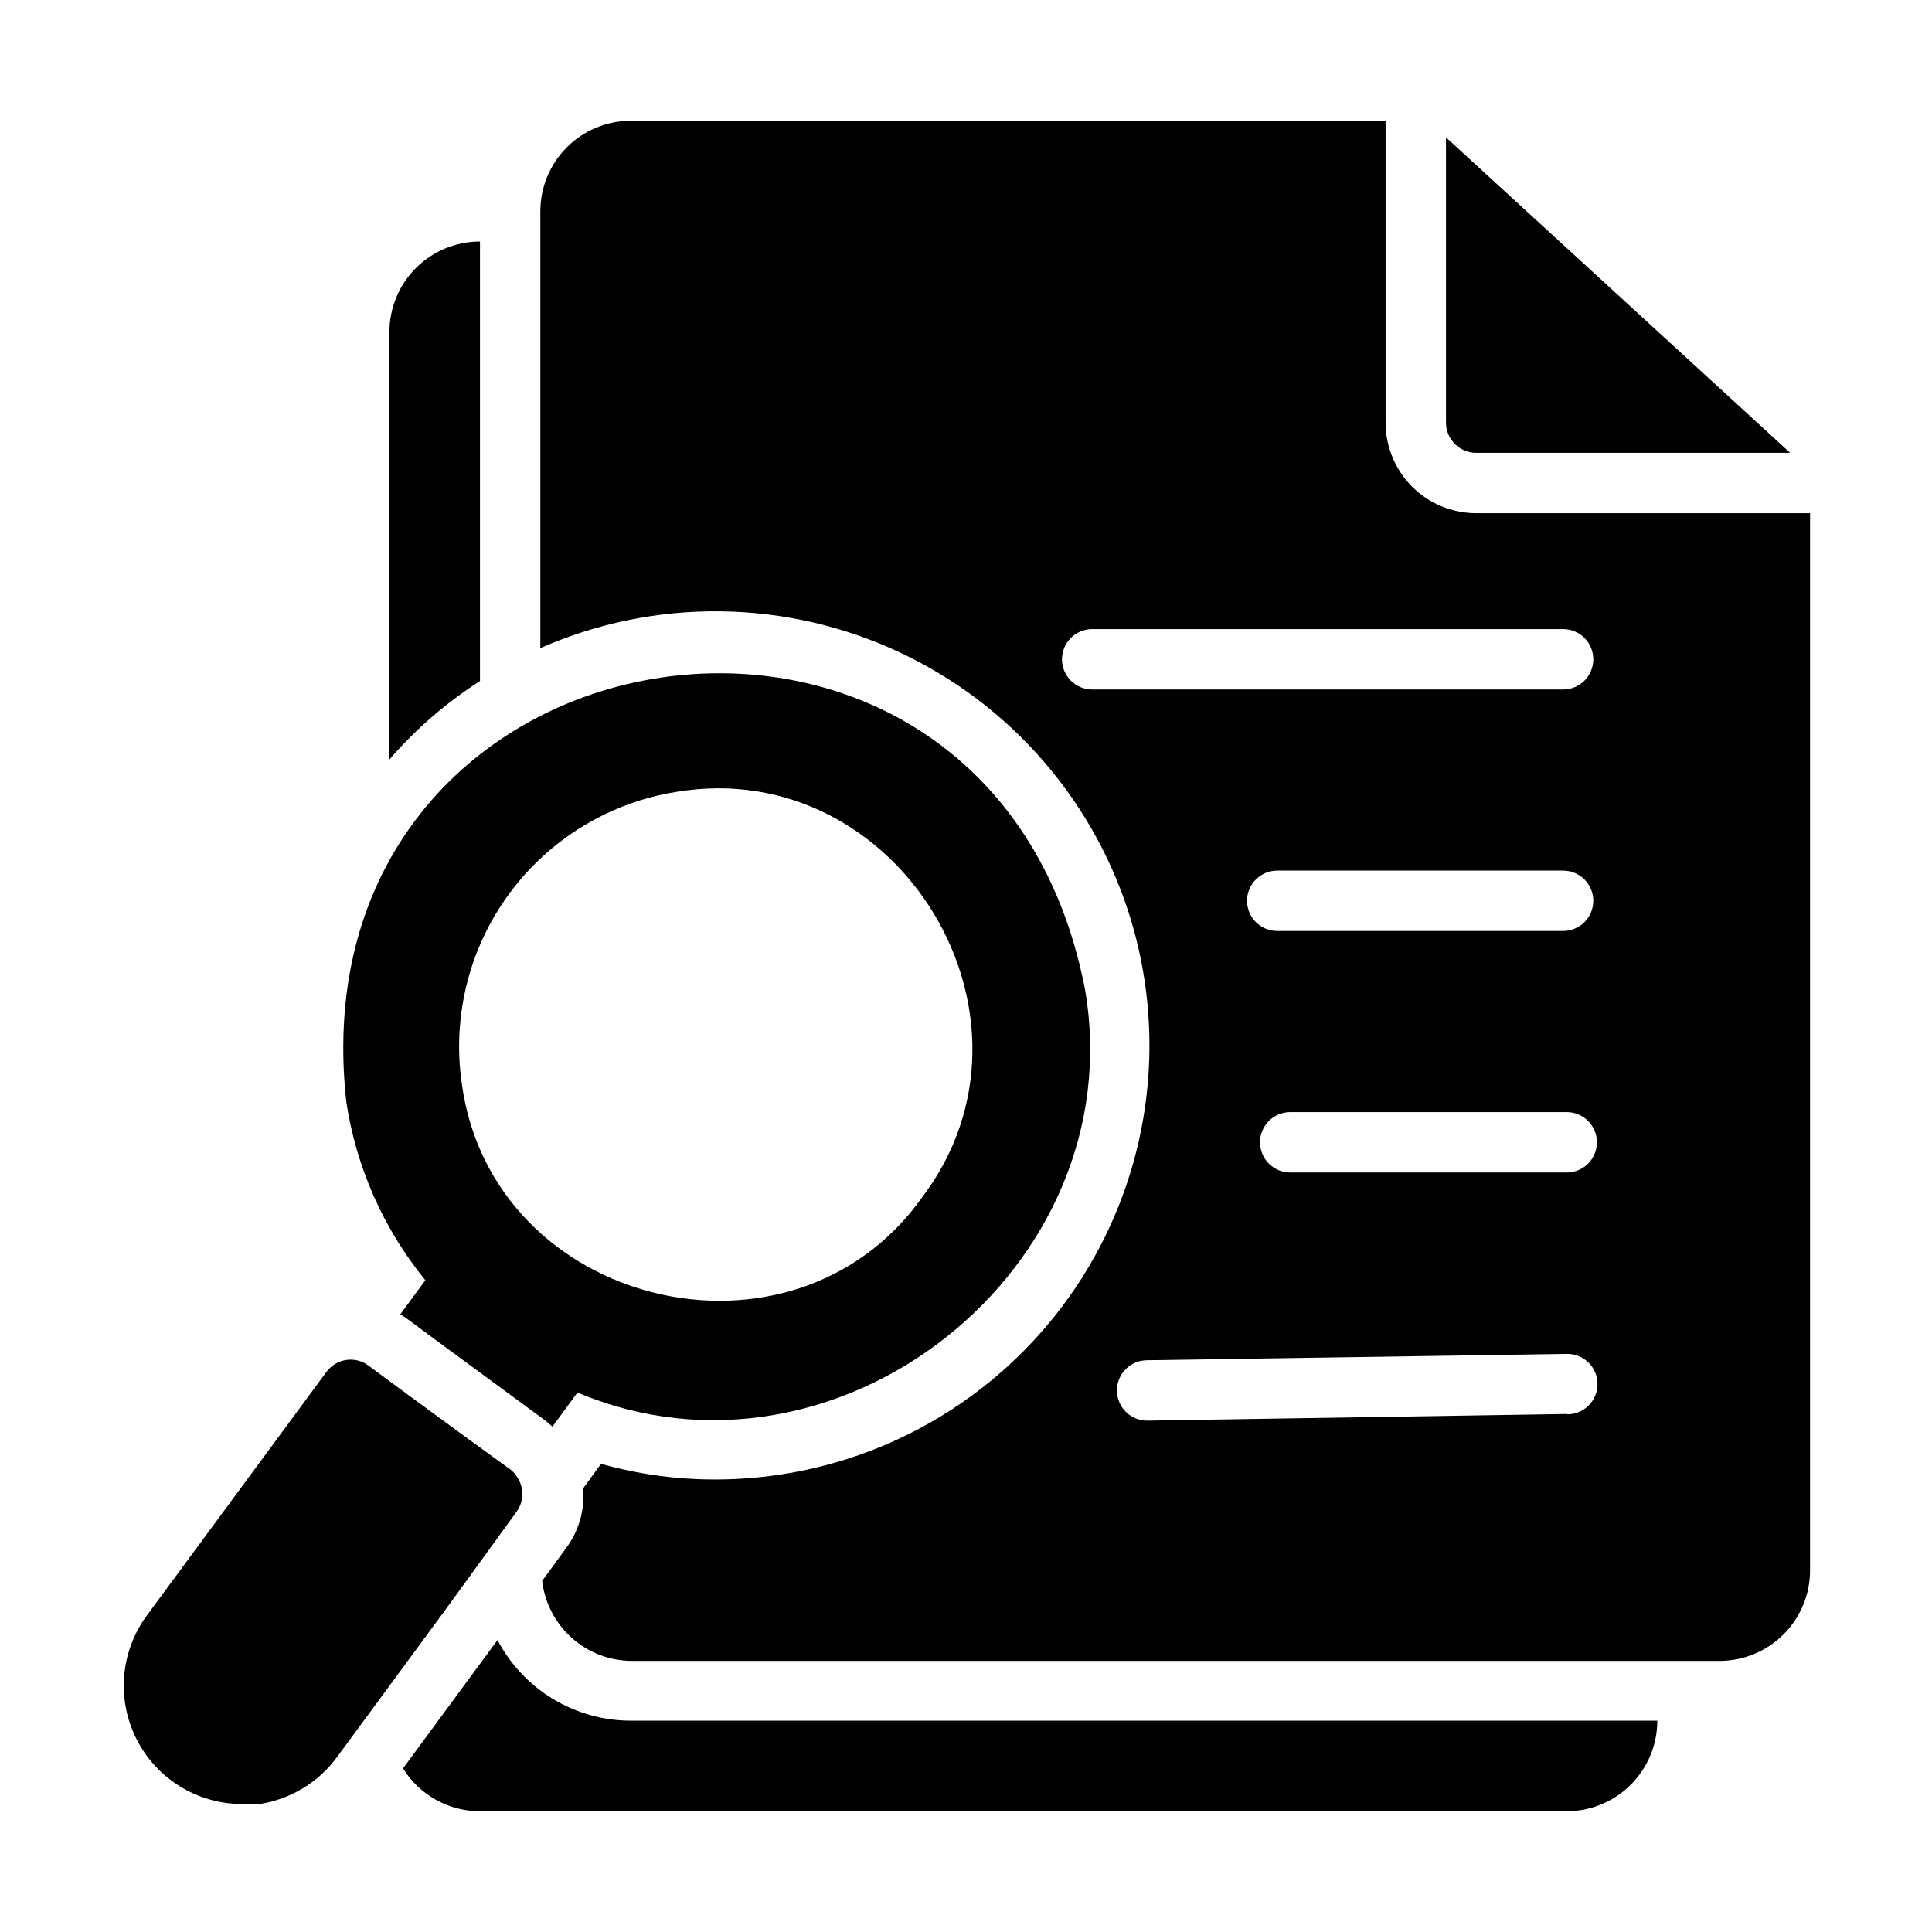
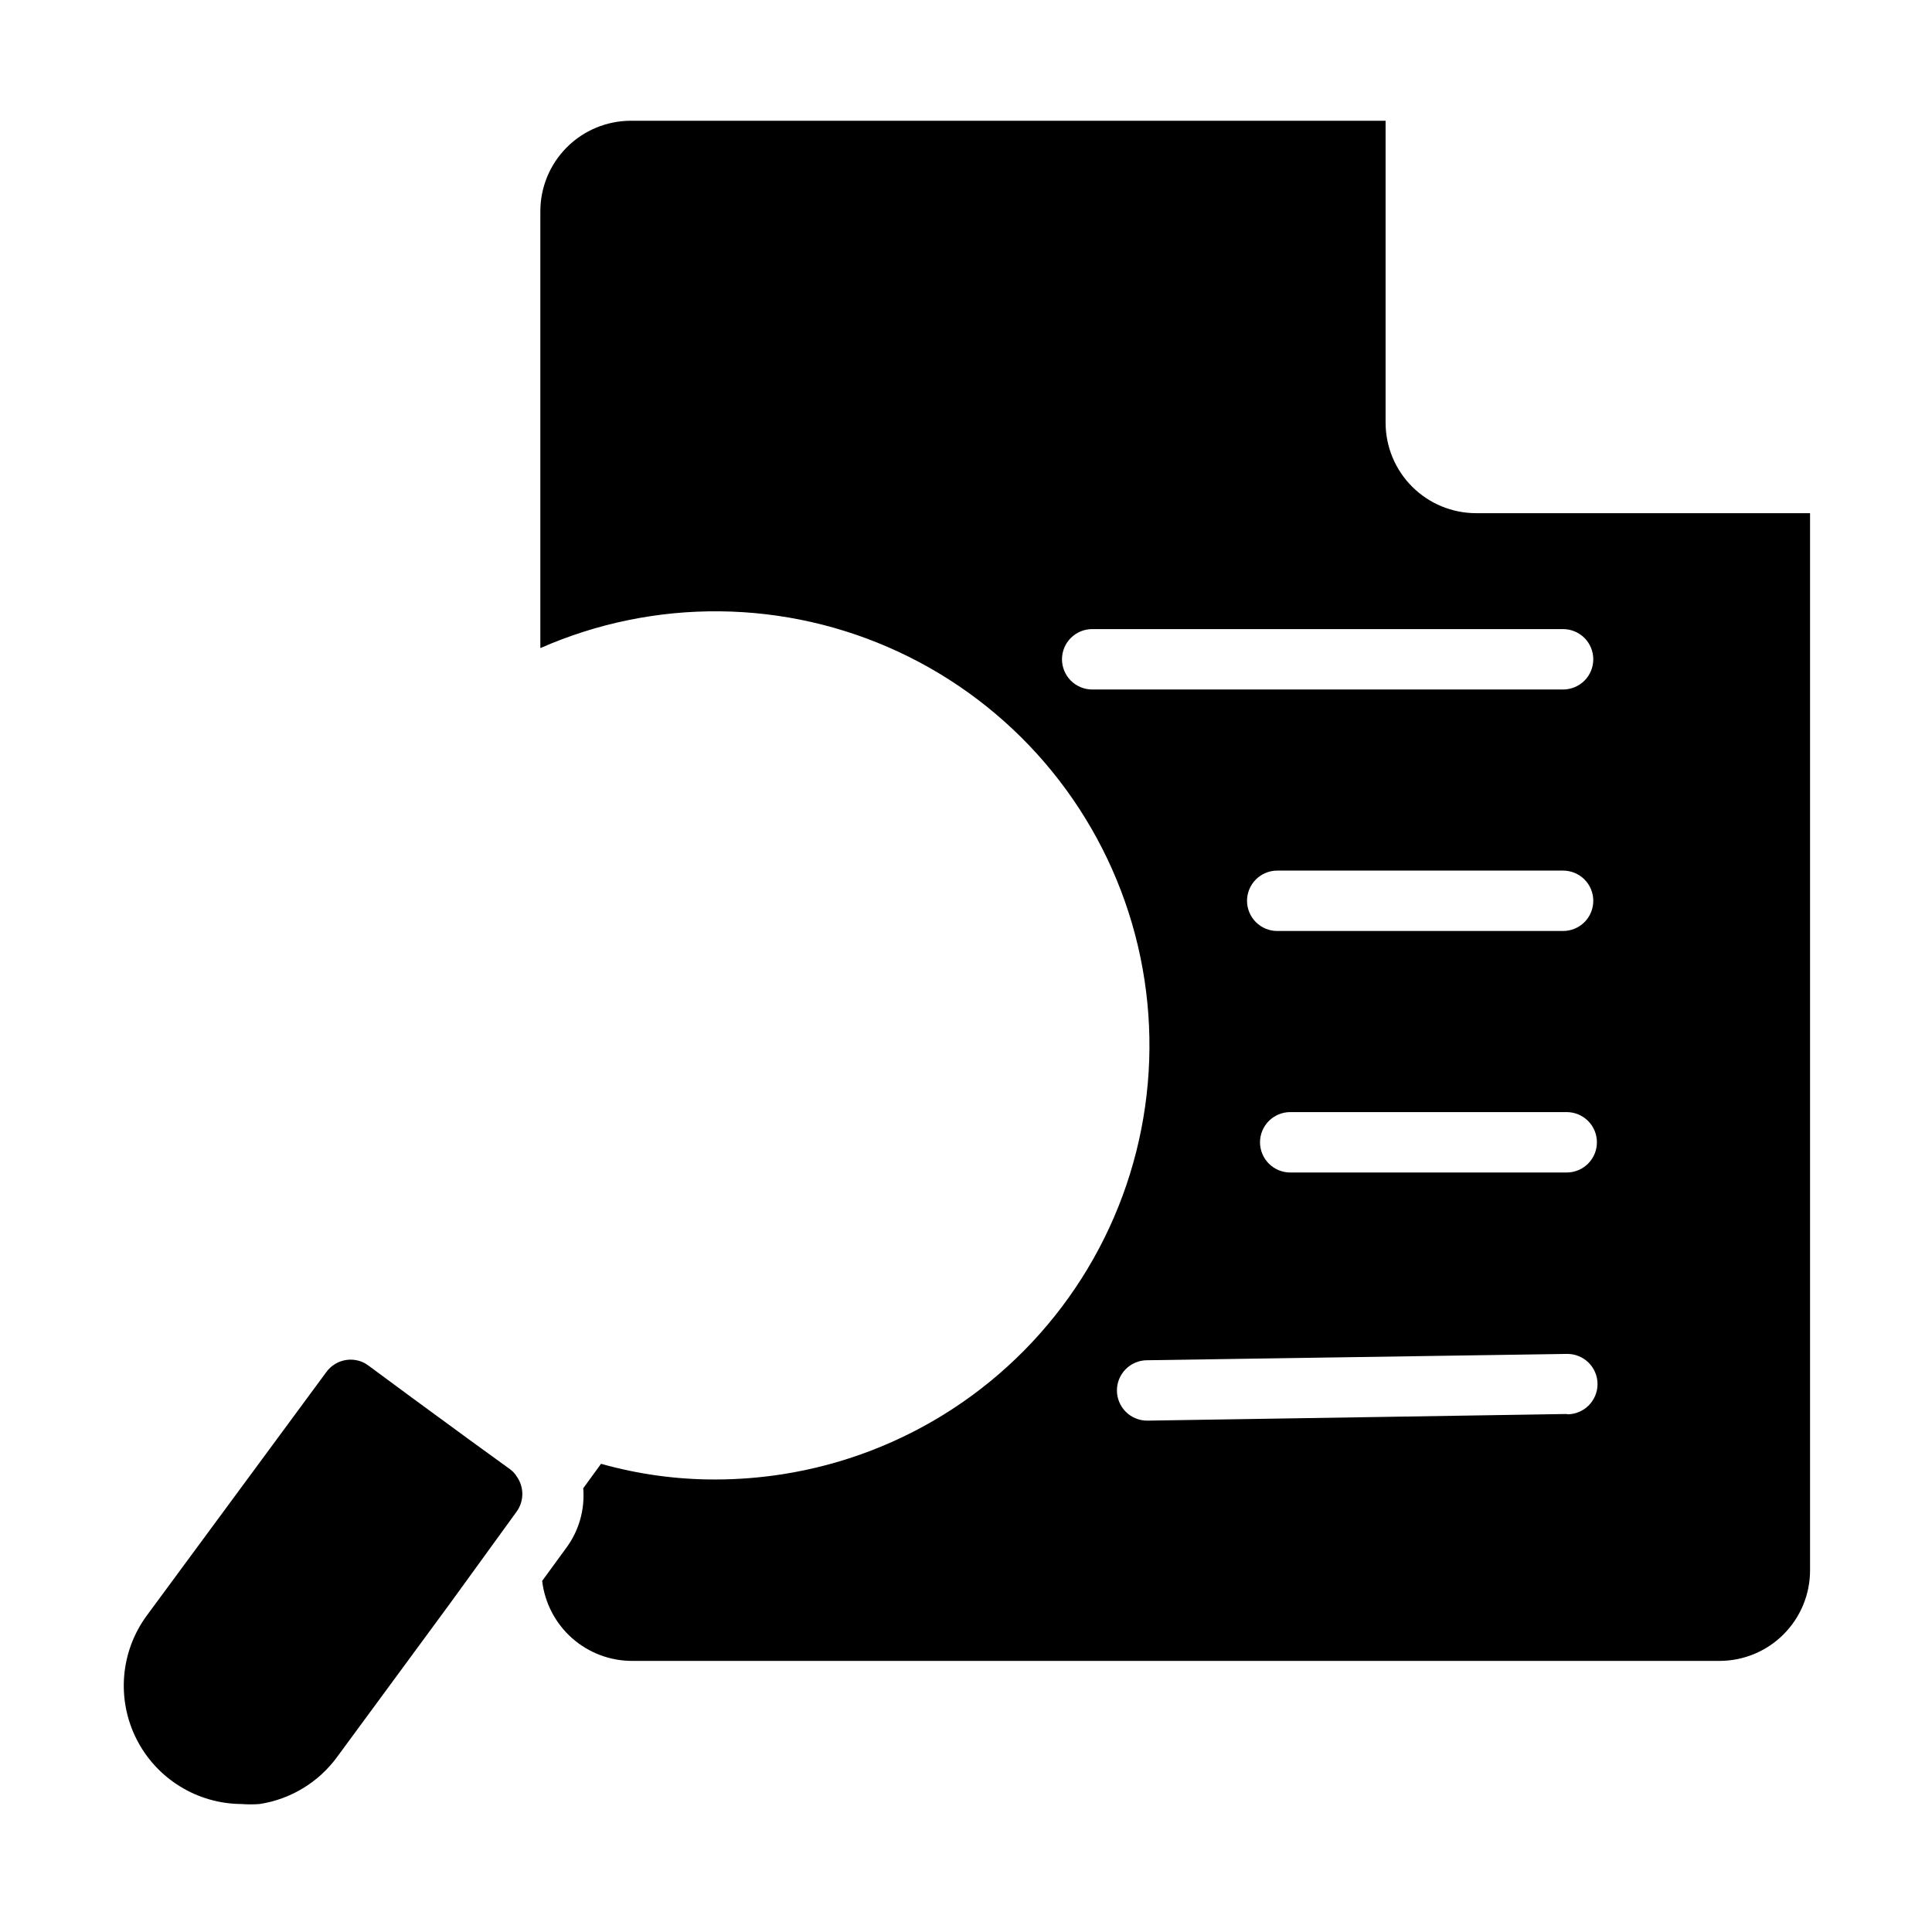
<svg xmlns="http://www.w3.org/2000/svg" width="50" height="50" viewBox="0 0 50 50" fill="none">
-   <path d="M38.203 11.719H46.328L37.422 3.555V10.938C37.422 11.145 37.504 11.343 37.651 11.49C37.797 11.636 37.996 11.719 38.203 11.719Z" fill="black" />
-   <path d="M12.422 17.625V6.25C11.8 6.25 11.204 6.497 10.765 6.936C10.325 7.376 10.078 7.972 10.078 8.594V19.656C10.757 18.87 11.547 18.186 12.422 17.625Z" fill="black" />
-   <path d="M12.875 42.445L10.43 45.766C10.64 46.105 10.933 46.385 11.282 46.579C11.63 46.773 12.023 46.875 12.422 46.875H40.547C41.169 46.875 41.765 46.628 42.204 46.188C42.644 45.749 42.891 45.153 42.891 44.531H16.328C15.617 44.531 14.92 44.336 14.311 43.969C13.703 43.601 13.206 43.074 12.875 42.445Z" fill="black" />
  <path d="M38.203 13.281C37.581 13.281 36.985 13.034 36.546 12.595C36.106 12.155 35.859 11.559 35.859 10.938V3.125H16.328C15.707 3.125 15.11 3.372 14.671 3.811C14.231 4.251 13.984 4.847 13.984 5.469V16.773C15.447 16.129 17.031 15.804 18.63 15.821C20.229 15.837 21.806 16.195 23.255 16.87C24.705 17.545 25.993 18.521 27.035 19.734C28.077 20.947 28.848 22.368 29.297 23.903C29.745 25.437 29.861 27.05 29.636 28.633C29.412 30.216 28.852 31.733 27.994 33.082C27.136 34.431 26 35.582 24.662 36.457C23.324 37.332 21.814 37.911 20.234 38.156C19.668 38.243 19.096 38.288 18.523 38.289C17.52 38.292 16.521 38.155 15.555 37.883L15.094 38.516C15.14 39.074 14.979 39.631 14.641 40.078L14.031 40.914C14.099 41.487 14.375 42.015 14.807 42.397C15.24 42.779 15.798 42.988 16.375 42.984H44.5C45.122 42.984 45.718 42.737 46.157 42.298C46.597 41.858 46.844 41.262 46.844 40.641V13.281H38.203ZM28.266 17.844C28.058 17.844 27.86 17.761 27.713 17.615C27.567 17.468 27.484 17.27 27.484 17.062C27.484 16.855 27.567 16.657 27.713 16.51C27.86 16.364 28.058 16.281 28.266 16.281H40.453C40.66 16.281 40.859 16.364 41.006 16.51C41.152 16.657 41.234 16.855 41.234 17.062C41.234 17.27 41.152 17.468 41.006 17.615C40.859 17.761 40.66 17.844 40.453 17.844H28.266ZM41.234 23.312C41.234 23.52 41.152 23.718 41.006 23.865C40.859 24.011 40.66 24.094 40.453 24.094H33.055C32.847 24.094 32.649 24.011 32.502 23.865C32.356 23.718 32.273 23.52 32.273 23.312C32.273 23.105 32.356 22.907 32.502 22.76C32.649 22.614 32.847 22.531 33.055 22.531H40.453C40.66 22.531 40.859 22.614 41.006 22.76C41.152 22.907 41.234 23.105 41.234 23.312ZM40.555 36.594L29.688 36.766C29.48 36.766 29.282 36.683 29.135 36.537C28.989 36.39 28.906 36.192 28.906 35.984C28.906 35.777 28.989 35.578 29.135 35.432C29.282 35.285 29.48 35.203 29.688 35.203L40.562 35.039C40.77 35.039 40.968 35.121 41.115 35.268C41.261 35.414 41.344 35.613 41.344 35.82C41.344 36.028 41.261 36.226 41.115 36.373C40.968 36.519 40.77 36.602 40.562 36.602L40.555 36.594ZM40.555 30.344H33.391C33.183 30.344 32.985 30.261 32.838 30.115C32.692 29.968 32.609 29.77 32.609 29.562C32.609 29.355 32.692 29.157 32.838 29.01C32.985 28.864 33.183 28.781 33.391 28.781H40.547C40.754 28.781 40.953 28.864 41.099 29.01C41.246 29.157 41.328 29.355 41.328 29.562C41.328 29.77 41.246 29.968 41.099 30.115C40.953 30.261 40.754 30.344 40.547 30.344H40.555Z" fill="black" />
-   <path d="M11.008 33.132L10.359 34.015L10.476 34.086C11.219 34.64 13.351 36.203 14.125 36.773L14.297 36.921L14.945 36.039C21.687 38.882 29.328 32.812 28.078 25.593C25.625 13.007 7.562 15.734 8.961 28.507C9.216 30.205 9.923 31.802 11.008 33.132ZM17.516 20.492C23.258 19.539 27.383 26.335 23.867 30.984C20.5 35.726 12.742 33.82 11.953 28.054C11.697 26.315 12.138 24.545 13.179 23.129C14.221 21.713 15.779 20.765 17.516 20.492Z" fill="black" />
  <path d="M13.367 39.125C13.465 38.992 13.518 38.83 13.518 38.664C13.518 38.499 13.465 38.337 13.367 38.203C13.326 38.137 13.273 38.079 13.211 38.032L12.133 37.25L10.703 36.203L9.539 35.344L9.446 35.282C9.298 35.202 9.128 35.171 8.961 35.196C8.859 35.211 8.761 35.246 8.672 35.3C8.583 35.354 8.507 35.425 8.446 35.508L3.797 41.813C3.463 42.268 3.261 42.807 3.214 43.37C3.167 43.933 3.276 44.498 3.53 45.002C3.784 45.507 4.172 45.931 4.652 46.228C5.132 46.526 5.685 46.685 6.25 46.688C6.406 46.7 6.563 46.7 6.719 46.688C7.116 46.627 7.496 46.489 7.839 46.281C8.183 46.074 8.481 45.8 8.719 45.477L10.07 43.641L11.633 41.516L13.367 39.125Z" fill="black" />
</svg>